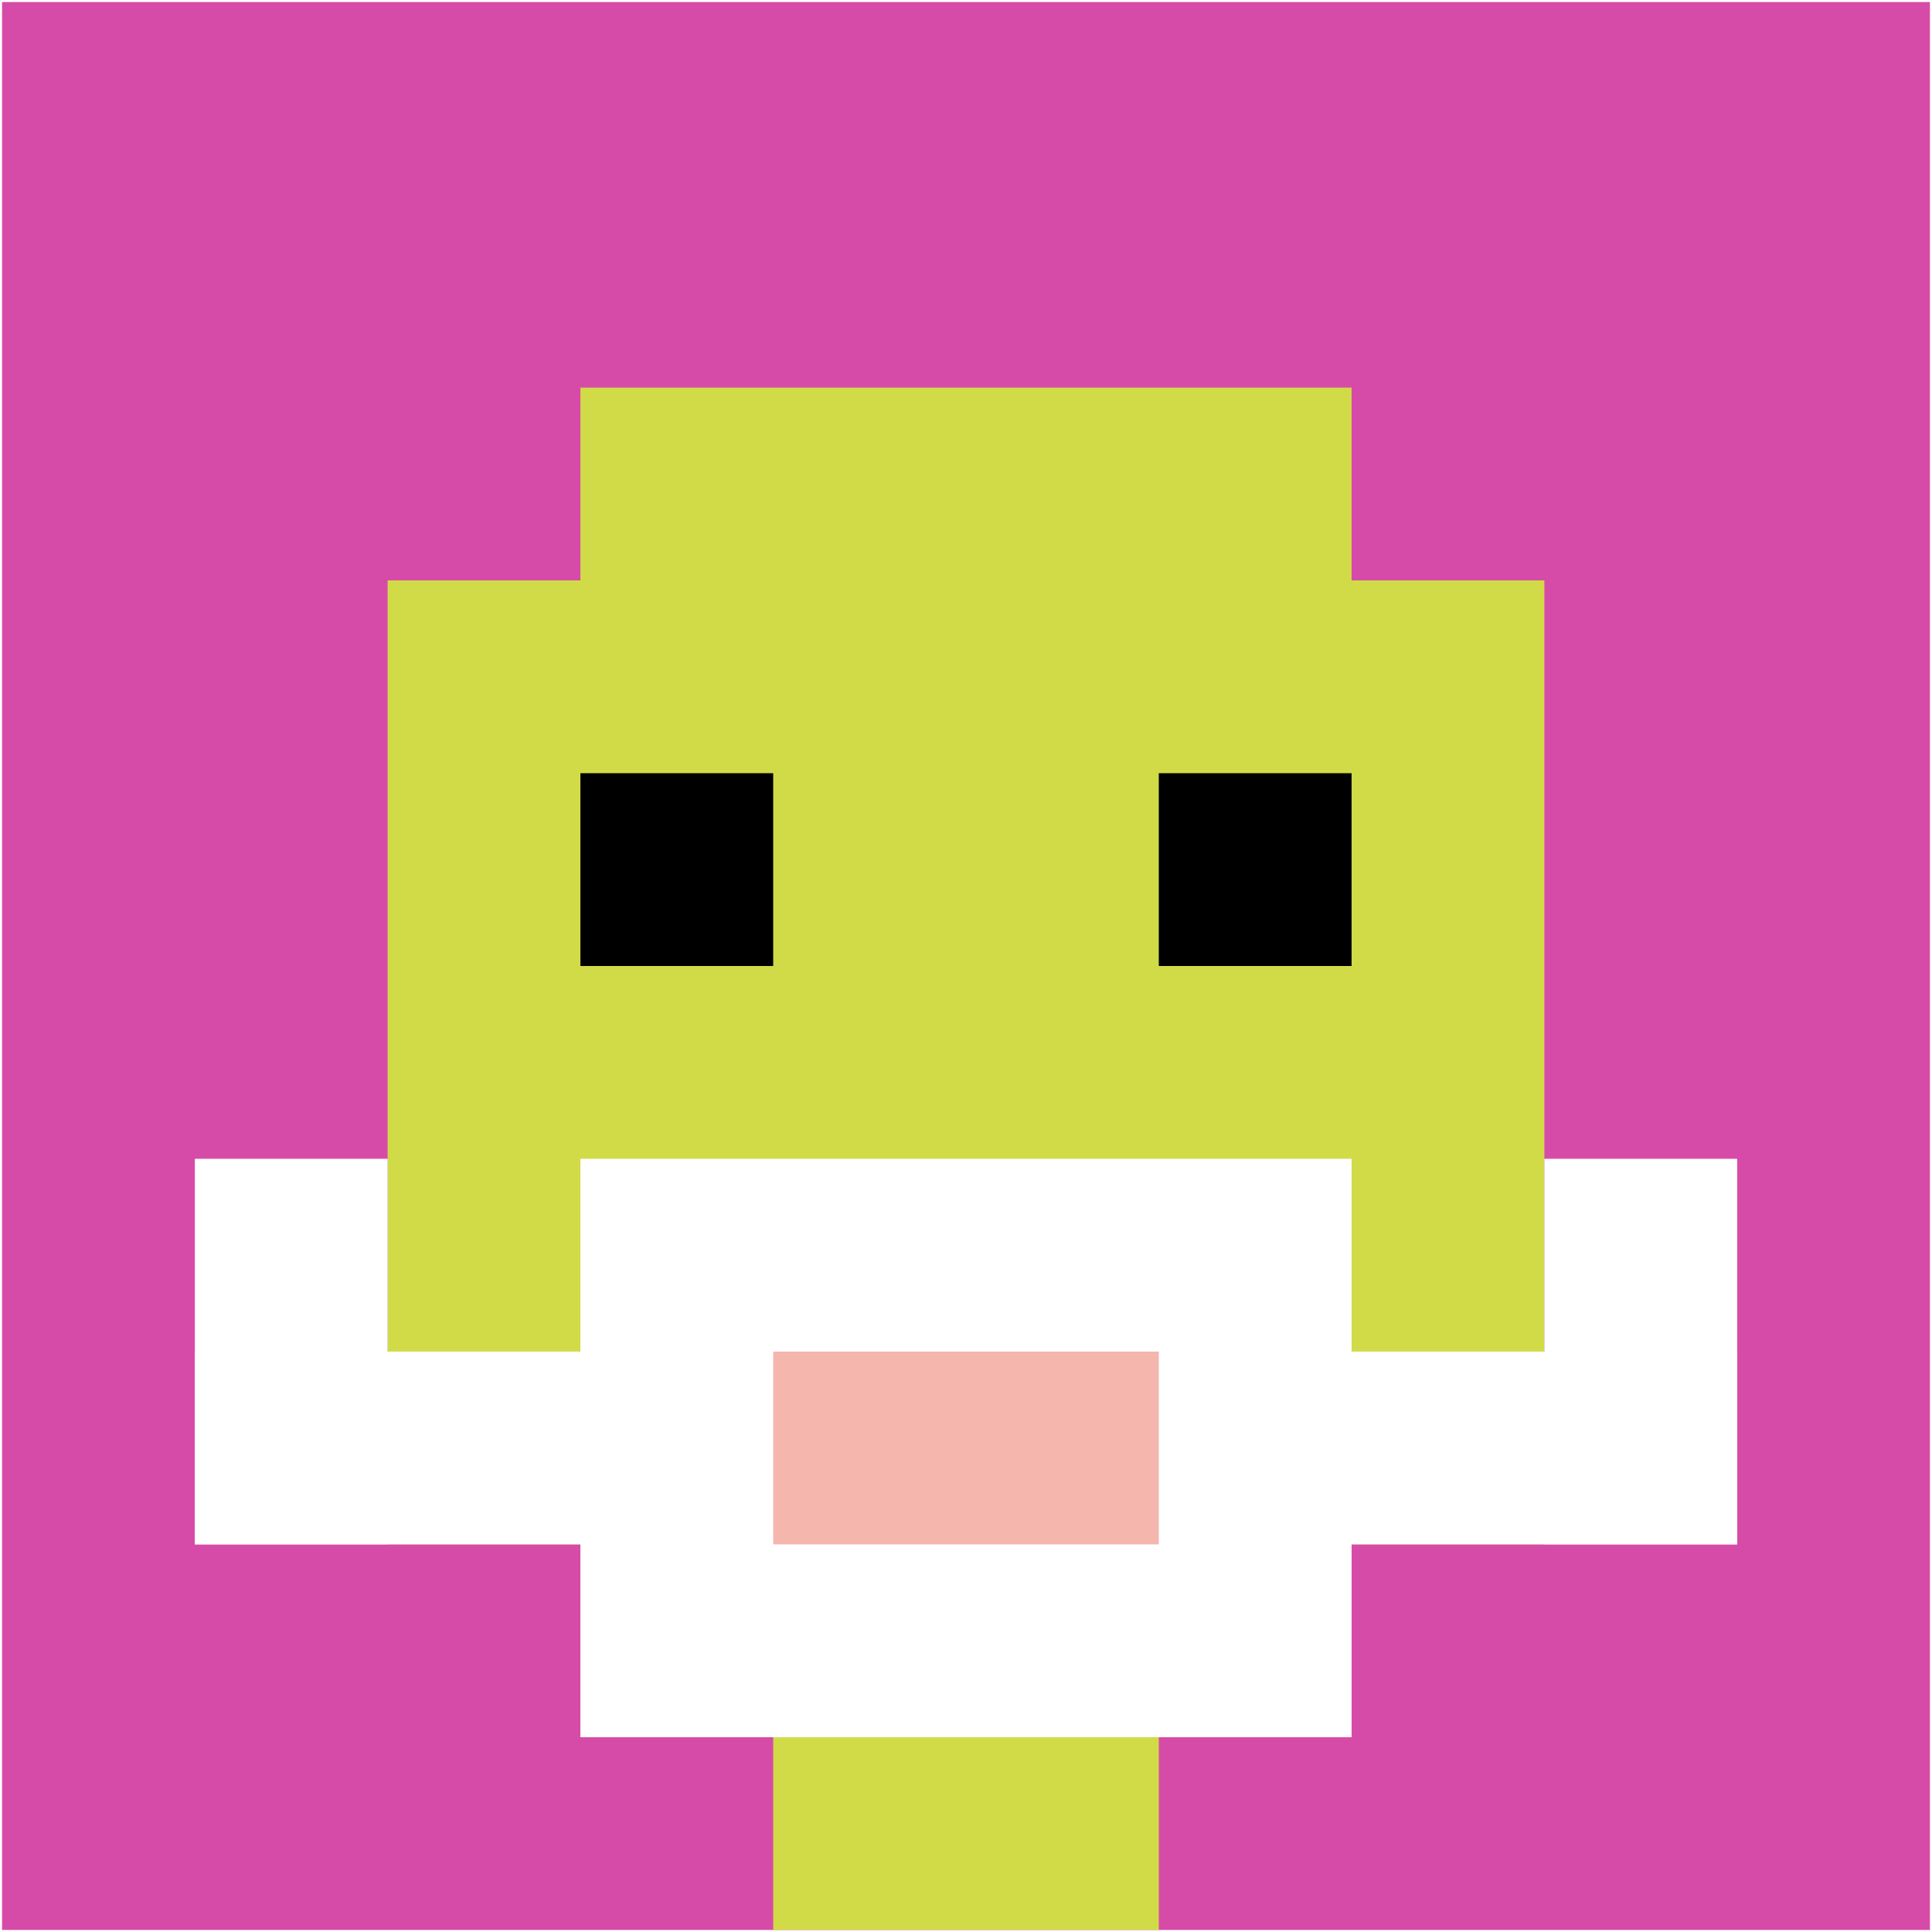
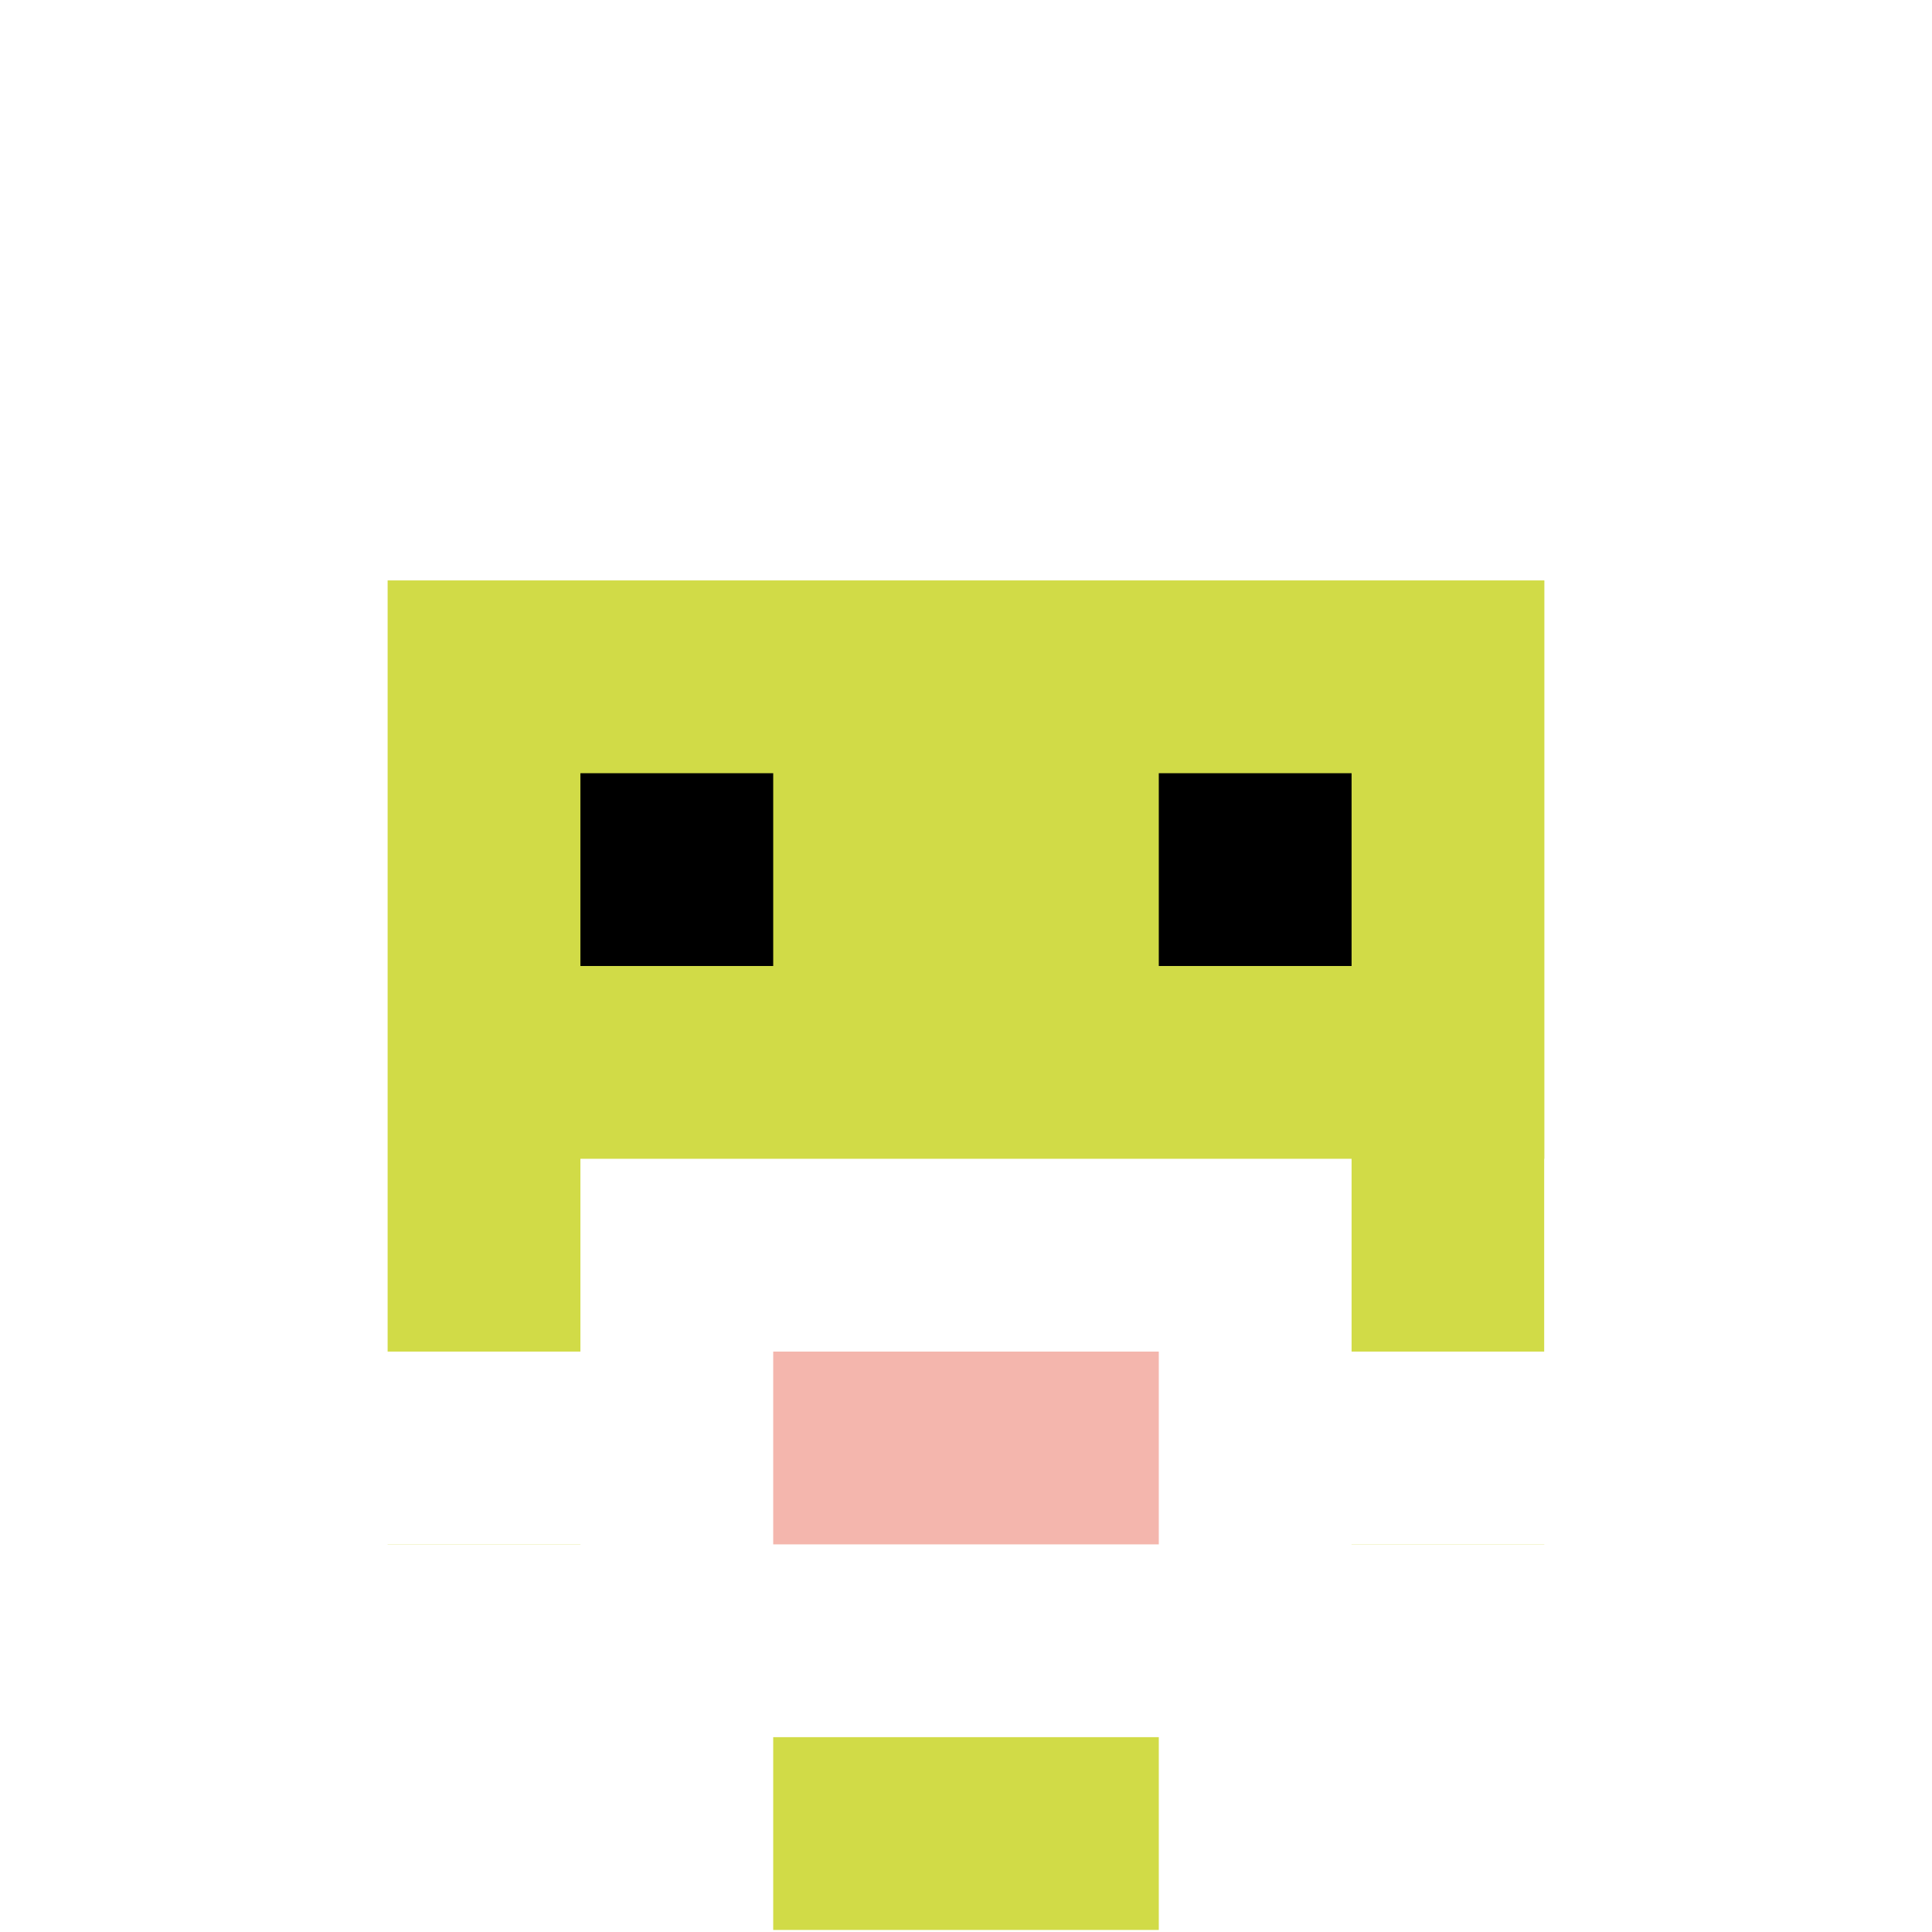
<svg xmlns="http://www.w3.org/2000/svg" version="1.1" width="943" height="943">
  <title>'goose-pfp-637628' by Dmitri Cherniak</title>
  <desc>seed=637628
backgroundColor=#ffffff
padding=20
innerPadding=1
timeout=500
dimension=1
border=false
Save=function(){return n.handleSave()}
frame=322

Rendered at Sun Sep 15 2024 16:18:46 GMT+0800 (中国标准时间)
Generated in &lt;1ms
</desc>
  <defs />
  <rect width="100%" height="100%" fill="#ffffff" />
  <g>
    <g id="0-0">
-       <rect x="1" y="1" height="941" width="941" fill="#D74BA8" />
      <g>
-         <rect id="1-1-3-2-4-7" x="283.3" y="189.2" width="376.4" height="658.7" fill="#D1DB47" />
        <rect id="1-1-2-3-6-5" x="189.2" y="283.3" width="564.6" height="470.5" fill="#D1DB47" />
        <rect id="1-1-4-8-2-2" x="377.4" y="753.8" width="188.2" height="188.2" fill="#D1DB47" />
        <rect id="1-1-1-7-8-1" x="95.1" y="659.7" width="752.8" height="94.1" fill="#ffffff" />
        <rect id="1-1-3-6-4-3" x="283.3" y="565.6" width="376.4" height="282.3" fill="#ffffff" />
        <rect id="1-1-4-7-2-1" x="377.4" y="659.7" width="188.2" height="94.1" fill="#F4B6AD" />
-         <rect id="1-1-1-6-1-2" x="95.1" y="565.6" width="94.1" height="188.2" fill="#ffffff" />
        <rect id="1-1-8-6-1-2" x="753.8" y="565.6" width="94.1" height="188.2" fill="#ffffff" />
        <rect id="1-1-3-4-1-1" x="283.3" y="377.4" width="94.1" height="94.1" fill="#000000" />
        <rect id="1-1-6-4-1-1" x="565.6" y="377.4" width="94.1" height="94.1" fill="#000000" />
      </g>
      <rect x="1" y="1" stroke="white" stroke-width="0" height="941" width="941" fill="none" />
    </g>
  </g>
</svg>